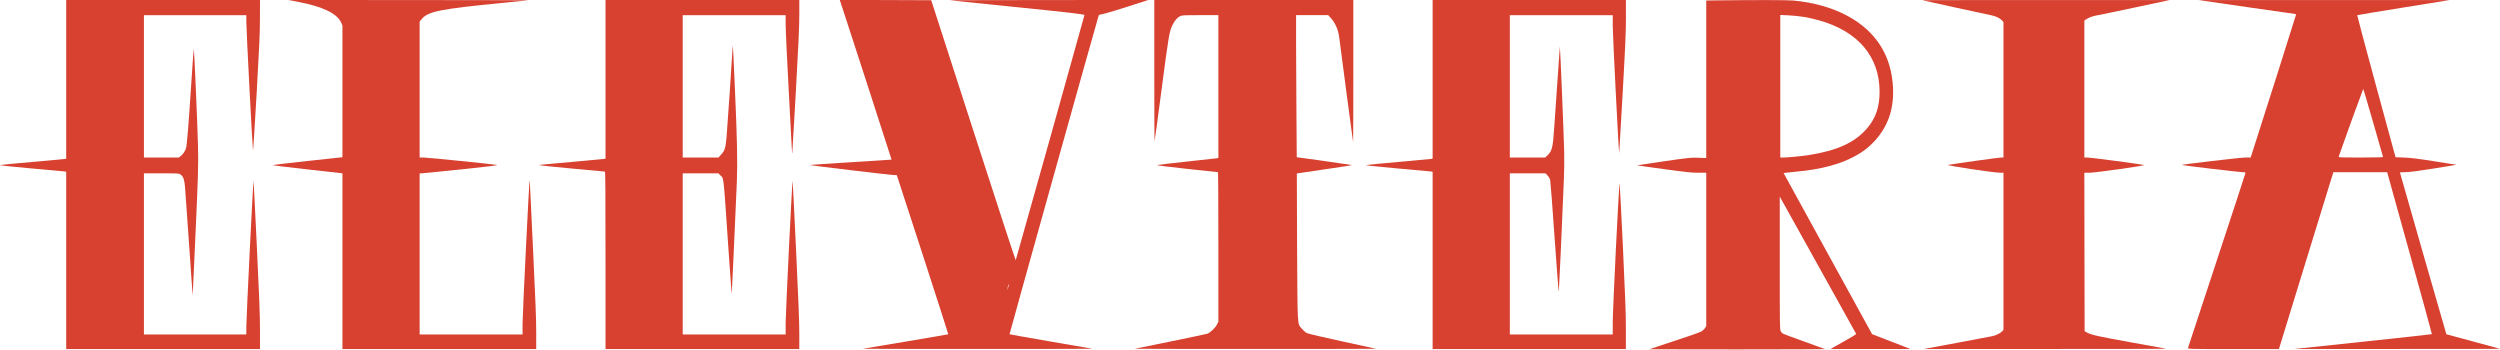
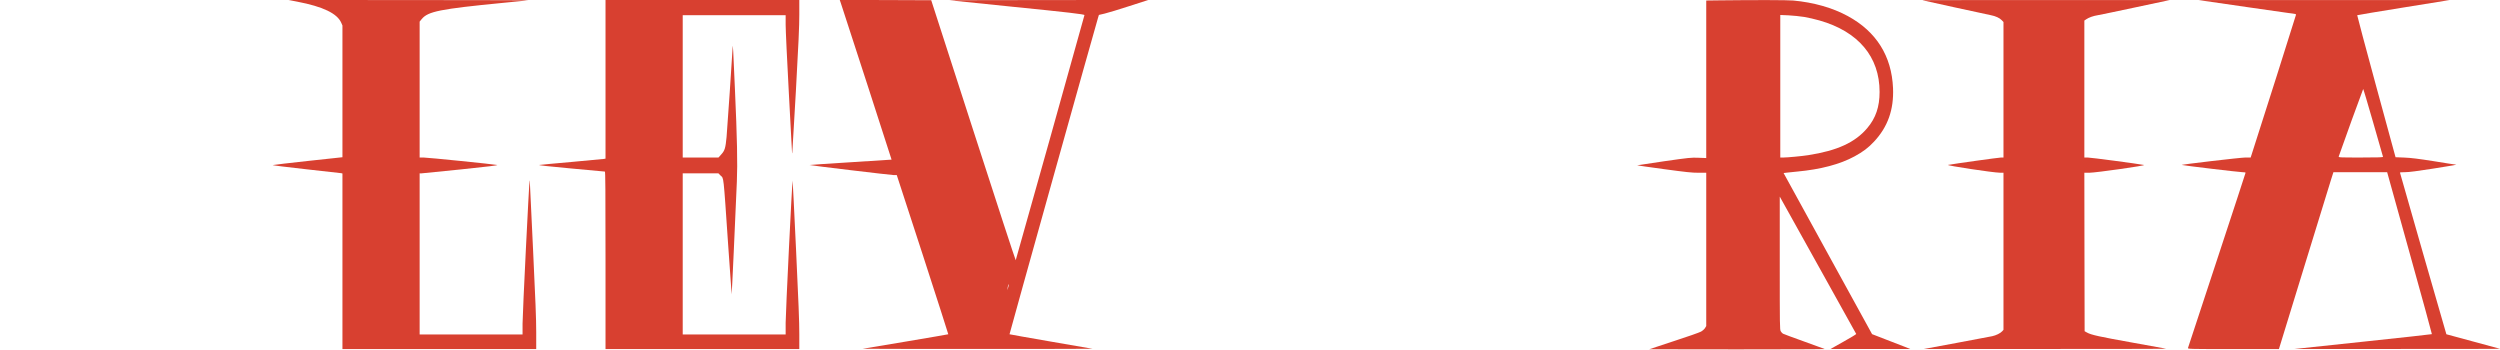
<svg xmlns="http://www.w3.org/2000/svg" width="250" height="35" viewBox="0 0 250 35" fill="none">
-   <path d="M6.62 7.932V15.869L6.505 15.893C6.436 15.91 4.992 16.045 3.285 16.192C1.584 16.338 0.108 16.479 0.008 16.502C-0.107 16.531 0.969 16.648 3.002 16.83C4.745 16.982 6.273 17.123 6.399 17.14L6.62 17.176V26.039V34.908H16.309H25.998V33.034C25.998 31.505 25.94 29.941 25.683 24.616C25.51 21.019 25.363 18.066 25.352 18.06C25.315 18.019 24.627 31.926 24.633 32.635V33.444H19.512H14.392V25.389V17.334H16.146C17.874 17.334 17.895 17.334 18.068 17.463C18.336 17.668 18.436 17.949 18.499 18.664C18.525 19.015 18.709 21.616 18.909 24.451C19.103 27.287 19.266 29.566 19.271 29.513C19.276 29.46 19.371 27.351 19.486 24.826C19.817 17.551 19.849 16.59 19.801 14.61C19.749 12.472 19.418 4.856 19.381 4.856C19.365 4.856 19.239 6.602 19.103 8.734C18.84 12.77 18.688 14.557 18.593 14.85C18.499 15.125 18.284 15.442 18.073 15.6L17.879 15.752H16.136H14.392V8.635V1.517H19.512H24.633V2.173C24.627 2.888 25.247 14.809 25.3 15.049C25.315 15.131 25.478 12.583 25.662 9.396C25.94 4.464 25.993 3.327 25.993 1.792L25.998 -0.006H16.309H6.62V7.932Z" fill="#D84030" />
  <path d="M29.738 0.17C32.301 0.662 33.724 1.347 34.128 2.284L34.244 2.548V9.138V15.723L30.815 16.092C28.935 16.297 27.338 16.484 27.27 16.508C27.202 16.525 28.677 16.713 30.552 16.918C32.422 17.123 34.018 17.305 34.102 17.316L34.244 17.346V26.127V34.908H43.933H53.622V33.215C53.622 31.915 53.548 30.023 53.307 24.99C53.133 21.393 52.992 18.353 52.986 18.23C52.986 18.107 52.976 18.031 52.96 18.066C52.908 18.218 52.256 31.393 52.256 32.36V33.444H47.11H41.964V25.389V17.334L42.111 17.34C42.189 17.34 43.975 17.158 46.086 16.941C48.817 16.66 49.856 16.531 49.709 16.496C49.337 16.42 42.762 15.752 42.357 15.752H41.964V8.957V2.161L42.174 1.904C42.804 1.142 43.985 0.902 50.287 0.287C51.616 0.158 52.761 0.041 52.834 0.035C52.908 0.023 47.541 0.011 40.913 0.005L28.861 -0L29.738 0.17Z" fill="#D84030" />
  <path d="M60.552 7.932V15.863L60.384 15.893C60.29 15.91 58.851 16.045 57.191 16.192C55.532 16.338 54.067 16.473 53.935 16.496C53.778 16.52 54.812 16.637 57.06 16.842C58.909 17.012 60.453 17.152 60.489 17.158C60.537 17.158 60.552 18.974 60.552 26.033V34.908H70.241H79.93V33.397C79.936 32.295 79.846 30.034 79.605 24.967C79.426 21.159 79.269 18.049 79.263 18.06C79.211 18.113 78.565 31.317 78.565 32.284V33.444H73.418H68.272V25.389V17.334H70.058H71.843L72.048 17.545C72.389 17.884 72.321 17.246 72.815 24.475C72.998 27.193 73.156 29.425 73.166 29.437C73.182 29.454 73.523 22.102 73.686 18.154C73.765 16.35 73.713 13.813 73.492 8.898C73.324 4.985 73.287 4.3 73.266 4.71C73.24 5.389 72.72 13.022 72.657 13.702C72.552 14.809 72.478 15.055 72.127 15.442L71.848 15.752H70.063H68.272V8.635V1.517H73.418H78.565V2.472C78.565 2.993 78.707 6.034 78.88 9.214C79.053 12.401 79.195 15.09 79.2 15.19C79.2 15.289 79.211 15.342 79.227 15.313C79.237 15.278 79.4 12.483 79.589 9.103C79.857 4.305 79.93 2.624 79.93 1.47V-0.006H70.241H60.552V7.932Z" fill="#D84030" />
  <path d="M84.079 0.298C84.51 1.587 89.168 15.951 89.157 15.963C89.152 15.968 87.298 16.086 85.04 16.226C82.782 16.367 80.944 16.49 80.949 16.502C80.986 16.537 89.094 17.509 89.378 17.509H89.677L92.266 25.453C93.684 29.823 94.839 33.414 94.829 33.426C94.813 33.437 92.886 33.771 90.538 34.164L86.269 34.878L92.03 34.896C95.202 34.902 100.374 34.902 103.525 34.896L109.249 34.878L105.117 34.164C102.837 33.771 100.968 33.437 100.952 33.426C100.936 33.402 109.57 2.512 109.801 1.786L109.89 1.493L110.468 1.358C110.788 1.282 111.896 0.948 112.936 0.608L114.827 -0.001L104.822 0.005C99.319 0.011 94.876 0.023 94.95 0.028C95.023 0.04 97.822 0.327 101.173 0.667C106.829 1.235 108.446 1.423 108.446 1.511C108.446 1.581 101.603 25.974 101.572 26.021C101.551 26.044 99.639 20.204 97.329 13.045L93.122 0.023L88.548 0.005L83.974 -0.007L84.079 0.298ZM100.805 28.786L100.726 29.02L100.758 28.815C100.805 28.499 100.847 28.358 100.868 28.464C100.879 28.517 100.852 28.657 100.805 28.786Z" fill="#D84030" />
-   <path d="M115.43 7.093C115.43 10.995 115.441 14.176 115.451 14.164C115.467 14.152 115.787 11.78 116.165 8.898C116.874 3.485 116.932 3.163 117.252 2.495C117.457 2.085 117.709 1.774 117.967 1.639C118.182 1.522 118.276 1.516 120.015 1.516H121.837V8.657V15.799L121.616 15.834C121.49 15.851 120.151 15.998 118.634 16.162C117.116 16.326 115.808 16.478 115.724 16.502C115.624 16.531 116.675 16.666 118.665 16.882C120.367 17.07 121.774 17.216 121.8 17.216C121.821 17.216 121.837 20.585 121.837 24.697V32.184L121.679 32.482C121.511 32.81 121.012 33.273 120.724 33.373C120.629 33.408 118.959 33.76 117.011 34.158L113.477 34.878L119.49 34.896C122.798 34.902 128.228 34.902 131.557 34.896L137.612 34.878L134.278 34.152C132.445 33.754 130.838 33.379 130.696 33.314C130.544 33.238 130.35 33.068 130.192 32.881C129.719 32.301 129.756 32.969 129.709 24.685C129.688 20.661 129.677 17.357 129.683 17.345C129.693 17.339 130.964 17.152 132.503 16.929C134.047 16.712 135.249 16.519 135.176 16.502C135.102 16.484 133.837 16.297 132.361 16.091L129.677 15.722L129.646 11.739C129.625 9.548 129.609 6.349 129.609 4.633V1.516H131.216H132.823L133.128 1.856C133.548 2.331 133.842 3.028 133.931 3.801C134.089 5.078 135.296 14.205 135.312 14.223C135.323 14.234 135.333 11.042 135.333 7.123V-0.007H125.382H115.43V7.093Z" fill="#D84030" />
-   <path d="M143.263 7.932V15.863L143.095 15.893C143 15.91 141.551 16.045 139.875 16.192C138.2 16.338 136.735 16.479 136.62 16.502C136.478 16.531 137.402 16.631 139.587 16.83C141.335 16.982 142.874 17.123 143.016 17.14L143.263 17.176V26.039V34.908H152.925H162.588V33.016C162.593 31.475 162.536 29.964 162.294 24.744C162.126 21.23 161.979 18.341 161.963 18.318C161.9 18.236 161.27 31.018 161.275 32.255V33.444H156.129H150.982V25.389V17.334H152.768H154.548L154.758 17.551C154.884 17.691 154.984 17.867 155.021 18.019C155.052 18.148 155.252 20.761 155.462 23.819C155.677 26.871 155.861 29.279 155.882 29.167C155.908 28.991 156.229 21.944 156.391 17.861C156.423 17.135 156.433 15.91 156.418 15.137C156.391 13.725 156.013 4.616 155.987 4.645C155.977 4.657 155.84 6.608 155.682 8.992C155.525 11.37 155.362 13.643 155.32 14.042C155.231 14.873 155.094 15.225 154.732 15.553L154.517 15.752H152.747H150.982V8.635V1.517H156.129H161.275V2.612C161.275 3.532 161.869 15.266 161.921 15.319C161.926 15.325 162.084 12.653 162.263 9.379C162.546 4.317 162.593 3.163 162.593 1.704L162.588 -0.006H152.925H143.263V7.932Z" fill="#D84030" />
  <path d="M171.953 0.035L170.624 0.052V7.932V15.805L169.852 15.776C169.117 15.746 168.933 15.764 166.402 16.127C164.931 16.338 163.723 16.52 163.713 16.531C163.702 16.537 164.905 16.713 166.386 16.912C168.592 17.211 169.211 17.281 169.852 17.275H170.624V24.944V32.606L170.503 32.805C170.435 32.916 170.262 33.069 170.099 33.163C169.941 33.25 168.712 33.684 167.368 34.117C166.029 34.557 164.926 34.92 164.921 34.926C164.916 34.932 168.875 34.938 173.722 34.938C178.569 34.938 182.508 34.92 182.476 34.902C182.44 34.879 181.515 34.545 180.418 34.153C179.32 33.76 178.365 33.408 178.296 33.367C178.228 33.327 178.123 33.215 178.071 33.121C177.981 32.952 177.976 32.641 177.976 26.303V19.66L181.789 26.508C183.884 30.274 185.612 33.373 185.622 33.397C185.638 33.42 185.06 33.772 184.346 34.17L183.044 34.902H187.035H191.026L190.448 34.668C190.133 34.545 189.272 34.211 188.537 33.93L187.208 33.414L182.781 25.36L178.359 17.305L178.68 17.264C178.853 17.24 179.32 17.193 179.709 17.158C182.062 16.941 184.01 16.426 185.459 15.635C186.3 15.178 186.835 14.774 187.397 14.17C188.778 12.7 189.393 10.96 189.303 8.816C189.167 5.6 187.633 3.157 184.777 1.605C183.248 0.773 181.363 0.24 179.32 0.052C178.706 -0 175.545 -0.006 171.953 0.035ZM180.413 1.693C180.817 1.763 181.5 1.915 181.941 2.044C185.832 3.151 187.959 5.676 187.959 9.191C187.959 10.679 187.576 11.81 186.725 12.811C185.512 14.247 183.721 15.067 180.812 15.518C180.234 15.611 178.732 15.752 178.359 15.752H178.028V8.623V1.499L178.858 1.534C179.31 1.558 180.014 1.628 180.413 1.693Z" fill="#D84030" />
  <path d="M192.234 0.024C192.292 0.047 198.547 1.412 199.082 1.518C199.566 1.612 199.954 1.793 200.164 2.01L200.348 2.203V8.981V15.753H200.096C199.881 15.753 195.391 16.38 194.808 16.491C194.55 16.544 199.355 17.27 199.97 17.27L200.348 17.276V25.126V32.982L200.217 33.128C200.043 33.322 199.608 33.538 199.219 33.62C199.046 33.661 197.439 33.96 195.648 34.294L192.392 34.898H204.549C211.234 34.898 216.67 34.886 216.628 34.874C216.586 34.862 215.073 34.587 213.267 34.265C209.927 33.667 209.128 33.492 208.703 33.257L208.462 33.122L208.446 25.196L208.435 17.276H208.918C209.606 17.27 214.679 16.55 214.396 16.497C213.729 16.368 209.071 15.753 208.782 15.753H208.435V8.905V2.057L208.614 1.934C208.876 1.752 209.333 1.588 209.79 1.518C210.011 1.483 211.717 1.125 213.582 0.727L216.969 0.006H204.575C197.759 0.006 192.208 0.012 192.234 0.024Z" fill="#D84030" />
  <path d="M224.662 0.703C227.303 1.083 229.498 1.394 229.535 1.4C229.567 1.4 229.598 1.435 229.598 1.482C229.598 1.546 225.996 12.887 225.176 15.412L225.066 15.752H224.536C224.063 15.752 218.066 16.455 218.181 16.496C218.318 16.549 223.942 17.217 224.226 17.217C224.415 17.217 224.557 17.24 224.557 17.275C224.557 17.31 223.265 21.241 221.689 26.021C220.109 30.796 218.806 34.75 218.796 34.803C218.77 34.902 219.011 34.908 223.328 34.908H227.891L230.381 26.806C231.751 22.354 232.98 18.377 233.106 17.961L233.342 17.217H236.026H238.715L240.962 25.301C242.202 29.747 243.205 33.403 243.189 33.414C243.173 33.432 240.08 33.772 236.315 34.17L229.467 34.897H239.76C245.421 34.897 250.032 34.891 250 34.879C249.974 34.867 248.755 34.539 247.301 34.147C245.846 33.76 244.644 33.438 244.638 33.426C244.617 33.403 239.996 17.305 239.996 17.258C239.996 17.234 240.238 17.217 240.532 17.217C240.899 17.217 241.76 17.105 243.325 16.859C245.347 16.543 245.836 16.455 245.542 16.455C245.489 16.455 244.523 16.309 243.394 16.121C241.834 15.875 241.12 15.787 240.442 15.758L239.555 15.723L237.622 8.64C236.562 4.739 235.706 1.54 235.721 1.523C235.737 1.505 237.822 1.154 240.353 0.749L244.959 0.006H232.408H219.857L224.662 0.703ZM237.318 12.249C237.843 14.094 238.289 15.641 238.3 15.676C238.321 15.735 237.859 15.752 236.084 15.752C233.967 15.752 233.841 15.746 233.873 15.647C234.104 14.944 236.299 8.898 236.32 8.898C236.341 8.898 236.787 10.409 237.318 12.249Z" fill="#D84030" />
</svg>